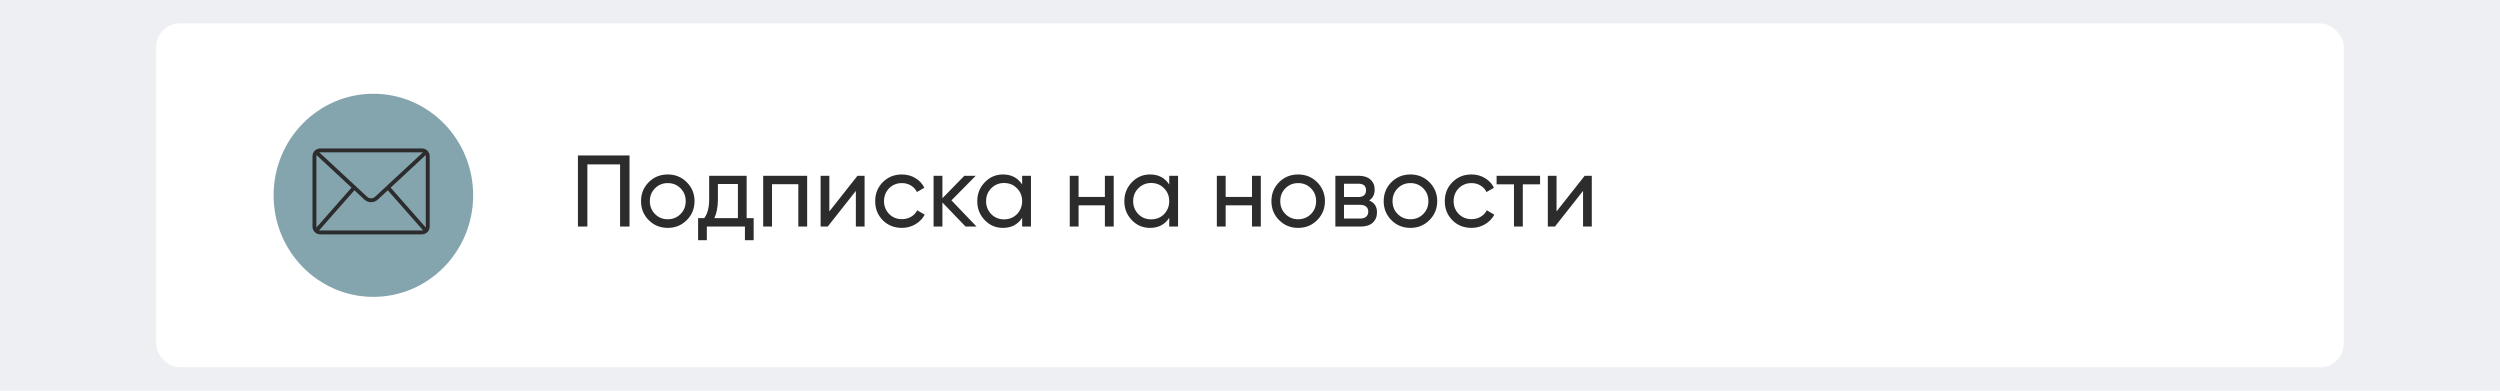
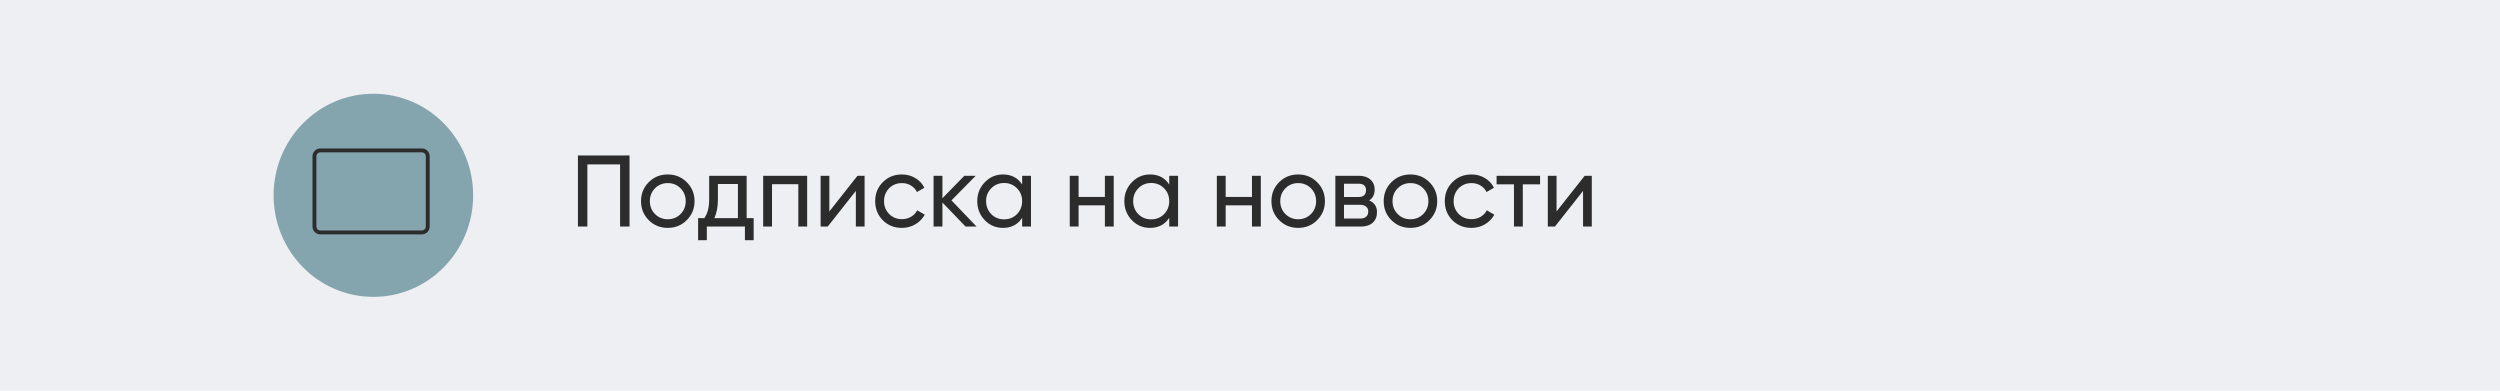
<svg xmlns="http://www.w3.org/2000/svg" width="320" height="50" viewBox="0 0 320 50" fill="none">
  <rect width="320" height="50" fill="#EEEFF2" />
-   <rect x="20" y="3" width="280" height="44" rx="3" fill="white" />
  <path d="M73.975 19.9H80.579V29H79.37V21.044H75.184V29H73.975V19.9ZM87.901 28.181C87.242 28.84 86.432 29.169 85.47 29.169C84.508 29.169 83.697 28.84 83.039 28.181C82.38 27.522 82.051 26.712 82.051 25.75C82.051 24.788 82.38 23.978 83.039 23.319C83.697 22.66 84.508 22.331 85.47 22.331C86.432 22.331 87.242 22.66 87.901 23.319C88.568 23.986 88.902 24.797 88.902 25.75C88.902 26.703 88.568 27.514 87.901 28.181ZM85.47 28.064C86.12 28.064 86.666 27.843 87.108 27.401C87.55 26.959 87.771 26.409 87.771 25.75C87.771 25.091 87.55 24.541 87.108 24.099C86.666 23.657 86.12 23.436 85.47 23.436C84.828 23.436 84.287 23.657 83.845 24.099C83.403 24.541 83.182 25.091 83.182 25.75C83.182 26.409 83.403 26.959 83.845 27.401C84.287 27.843 84.828 28.064 85.47 28.064ZM95.571 22.5V27.921H96.468V30.742H95.35V29H90.475V30.742H89.357V27.921H90.15C90.566 27.349 90.774 26.547 90.774 25.516V22.5H95.571ZM91.437 27.921H94.453V23.553H91.892V25.516C91.892 26.469 91.74 27.271 91.437 27.921ZM97.687 22.5H103.316V29H102.185V23.579H98.818V29H97.687V22.5ZM106.156 27.063L109.757 22.5H110.667V29H109.549V24.437L105.948 29H105.038V22.5H106.156V27.063ZM115.443 29.169C114.464 29.169 113.649 28.844 112.999 28.194C112.349 27.535 112.024 26.721 112.024 25.75C112.024 24.779 112.349 23.969 112.999 23.319C113.649 22.66 114.464 22.331 115.443 22.331C116.085 22.331 116.661 22.487 117.172 22.799C117.684 23.102 118.065 23.514 118.316 24.034L117.367 24.58C117.203 24.233 116.947 23.956 116.6 23.748C116.262 23.54 115.877 23.436 115.443 23.436C114.793 23.436 114.247 23.657 113.805 24.099C113.372 24.55 113.155 25.1 113.155 25.75C113.155 26.391 113.372 26.937 113.805 27.388C114.247 27.83 114.793 28.051 115.443 28.051C115.877 28.051 116.267 27.951 116.613 27.752C116.96 27.544 117.224 27.267 117.406 26.92L118.368 27.479C118.082 27.999 117.679 28.411 117.159 28.714C116.639 29.017 116.067 29.169 115.443 29.169ZM121.786 25.646L124.997 29H123.593L120.629 25.919V29H119.498V22.5H120.629V25.373L123.437 22.5H124.893L121.786 25.646ZM130.834 23.618V22.5H131.965V29H130.834V27.882C130.279 28.74 129.46 29.169 128.377 29.169C127.458 29.169 126.682 28.84 126.05 28.181C125.408 27.514 125.088 26.703 125.088 25.75C125.088 24.805 125.408 23.999 126.05 23.332C126.691 22.665 127.467 22.331 128.377 22.331C129.46 22.331 130.279 22.76 130.834 23.618ZM128.52 28.077C129.178 28.077 129.729 27.856 130.171 27.414C130.613 26.955 130.834 26.4 130.834 25.75C130.834 25.091 130.613 24.541 130.171 24.099C129.729 23.648 129.178 23.423 128.52 23.423C127.87 23.423 127.324 23.648 126.882 24.099C126.44 24.541 126.219 25.091 126.219 25.75C126.219 26.4 126.44 26.955 126.882 27.414C127.324 27.856 127.87 28.077 128.52 28.077ZM141.426 25.204V22.5H142.557V29H141.426V26.283H138.059V29H136.928V22.5H138.059V25.204H141.426ZM149.661 23.618V22.5H150.792V29H149.661V27.882C149.106 28.74 148.287 29.169 147.204 29.169C146.285 29.169 145.51 28.84 144.877 28.181C144.236 27.514 143.915 26.703 143.915 25.75C143.915 24.805 144.236 23.999 144.877 23.332C145.518 22.665 146.294 22.331 147.204 22.331C148.287 22.331 149.106 22.76 149.661 23.618ZM147.347 28.077C148.006 28.077 148.556 27.856 148.998 27.414C149.44 26.955 149.661 26.4 149.661 25.75C149.661 25.091 149.44 24.541 148.998 24.099C148.556 23.648 148.006 23.423 147.347 23.423C146.697 23.423 146.151 23.648 145.709 24.099C145.267 24.541 145.046 25.091 145.046 25.75C145.046 26.4 145.267 26.955 145.709 27.414C146.151 27.856 146.697 28.077 147.347 28.077ZM160.253 25.204V22.5H161.384V29H160.253V26.283H156.886V29H155.755V22.5H156.886V25.204H160.253ZM168.592 28.181C167.933 28.84 167.123 29.169 166.161 29.169C165.199 29.169 164.389 28.84 163.73 28.181C163.071 27.522 162.742 26.712 162.742 25.75C162.742 24.788 163.071 23.978 163.73 23.319C164.389 22.66 165.199 22.331 166.161 22.331C167.123 22.331 167.933 22.66 168.592 23.319C169.259 23.986 169.593 24.797 169.593 25.75C169.593 26.703 169.259 27.514 168.592 28.181ZM166.161 28.064C166.811 28.064 167.357 27.843 167.799 27.401C168.241 26.959 168.462 26.409 168.462 25.75C168.462 25.091 168.241 24.541 167.799 24.099C167.357 23.657 166.811 23.436 166.161 23.436C165.52 23.436 164.978 23.657 164.536 24.099C164.094 24.541 163.873 25.091 163.873 25.75C163.873 26.409 164.094 26.959 164.536 27.401C164.978 27.843 165.52 28.064 166.161 28.064ZM175.255 25.659C175.923 25.936 176.256 26.439 176.256 27.167C176.256 27.722 176.074 28.168 175.71 28.506C175.346 28.835 174.835 29 174.176 29H170.926V22.5H173.916C174.558 22.5 175.056 22.66 175.411 22.981C175.775 23.302 175.957 23.731 175.957 24.268C175.957 24.892 175.723 25.356 175.255 25.659ZM173.864 23.514H172.031V25.217H173.864C174.523 25.217 174.852 24.927 174.852 24.346C174.852 23.791 174.523 23.514 173.864 23.514ZM172.031 27.973H174.111C174.441 27.973 174.692 27.895 174.865 27.739C175.047 27.583 175.138 27.362 175.138 27.076C175.138 26.807 175.047 26.599 174.865 26.452C174.692 26.296 174.441 26.218 174.111 26.218H172.031V27.973ZM182.963 28.181C182.304 28.84 181.494 29.169 180.532 29.169C179.57 29.169 178.76 28.84 178.101 28.181C177.442 27.522 177.113 26.712 177.113 25.75C177.113 24.788 177.442 23.978 178.101 23.319C178.76 22.66 179.57 22.331 180.532 22.331C181.494 22.331 182.304 22.66 182.963 23.319C183.63 23.986 183.964 24.797 183.964 25.75C183.964 26.703 183.63 27.514 182.963 28.181ZM180.532 28.064C181.182 28.064 181.728 27.843 182.17 27.401C182.612 26.959 182.833 26.409 182.833 25.75C182.833 25.091 182.612 24.541 182.17 24.099C181.728 23.657 181.182 23.436 180.532 23.436C179.891 23.436 179.349 23.657 178.907 24.099C178.465 24.541 178.244 25.091 178.244 25.75C178.244 26.409 178.465 26.959 178.907 27.401C179.349 27.843 179.891 28.064 180.532 28.064ZM188.352 29.169C187.373 29.169 186.558 28.844 185.908 28.194C185.258 27.535 184.933 26.721 184.933 25.75C184.933 24.779 185.258 23.969 185.908 23.319C186.558 22.66 187.373 22.331 188.352 22.331C188.994 22.331 189.57 22.487 190.081 22.799C190.593 23.102 190.974 23.514 191.225 24.034L190.276 24.58C190.112 24.233 189.856 23.956 189.509 23.748C189.171 23.54 188.786 23.436 188.352 23.436C187.702 23.436 187.156 23.657 186.714 24.099C186.281 24.55 186.064 25.1 186.064 25.75C186.064 26.391 186.281 26.937 186.714 27.388C187.156 27.83 187.702 28.051 188.352 28.051C188.786 28.051 189.176 27.951 189.522 27.752C189.869 27.544 190.133 27.267 190.315 26.92L191.277 27.479C190.991 27.999 190.588 28.411 190.068 28.714C189.548 29.017 188.976 29.169 188.352 29.169ZM191.565 22.5H197.129V23.592H194.919V29H193.788V23.592H191.565V22.5ZM199.238 27.063L202.839 22.5H203.749V29H202.631V24.437L199.03 29H198.12V22.5H199.238V27.063Z" fill="#2C2C2C" />
  <path d="M60.564 25C60.564 32.18 54.846 38 47.792 38C40.738 38 35.02 32.18 35.02 25C35.02 17.82 40.738 12 47.792 12C54.846 12 60.564 17.82 60.564 25Z" fill="#85A5AE" />
  <path d="M41 19.25H54C54.414 19.25 54.75 19.586 54.75 20V29C54.75 29.414 54.414 29.75 54 29.75H41C40.586 29.75 40.25 29.414 40.25 29V20C40.25 19.586 40.586 19.25 41 19.25Z" stroke="#2C2C2C" stroke-width="0.5" stroke-linecap="round" />
-   <path d="M54.5 19.5L48.181 25.368C47.797 25.724 47.203 25.724 46.819 25.368L45.346 24M40.5 19.5L45.346 24M40.5 29.5L45.346 24M54.5 29.5L49.654 24" stroke="#2C2C2C" stroke-width="0.5" stroke-linecap="round" />
</svg>